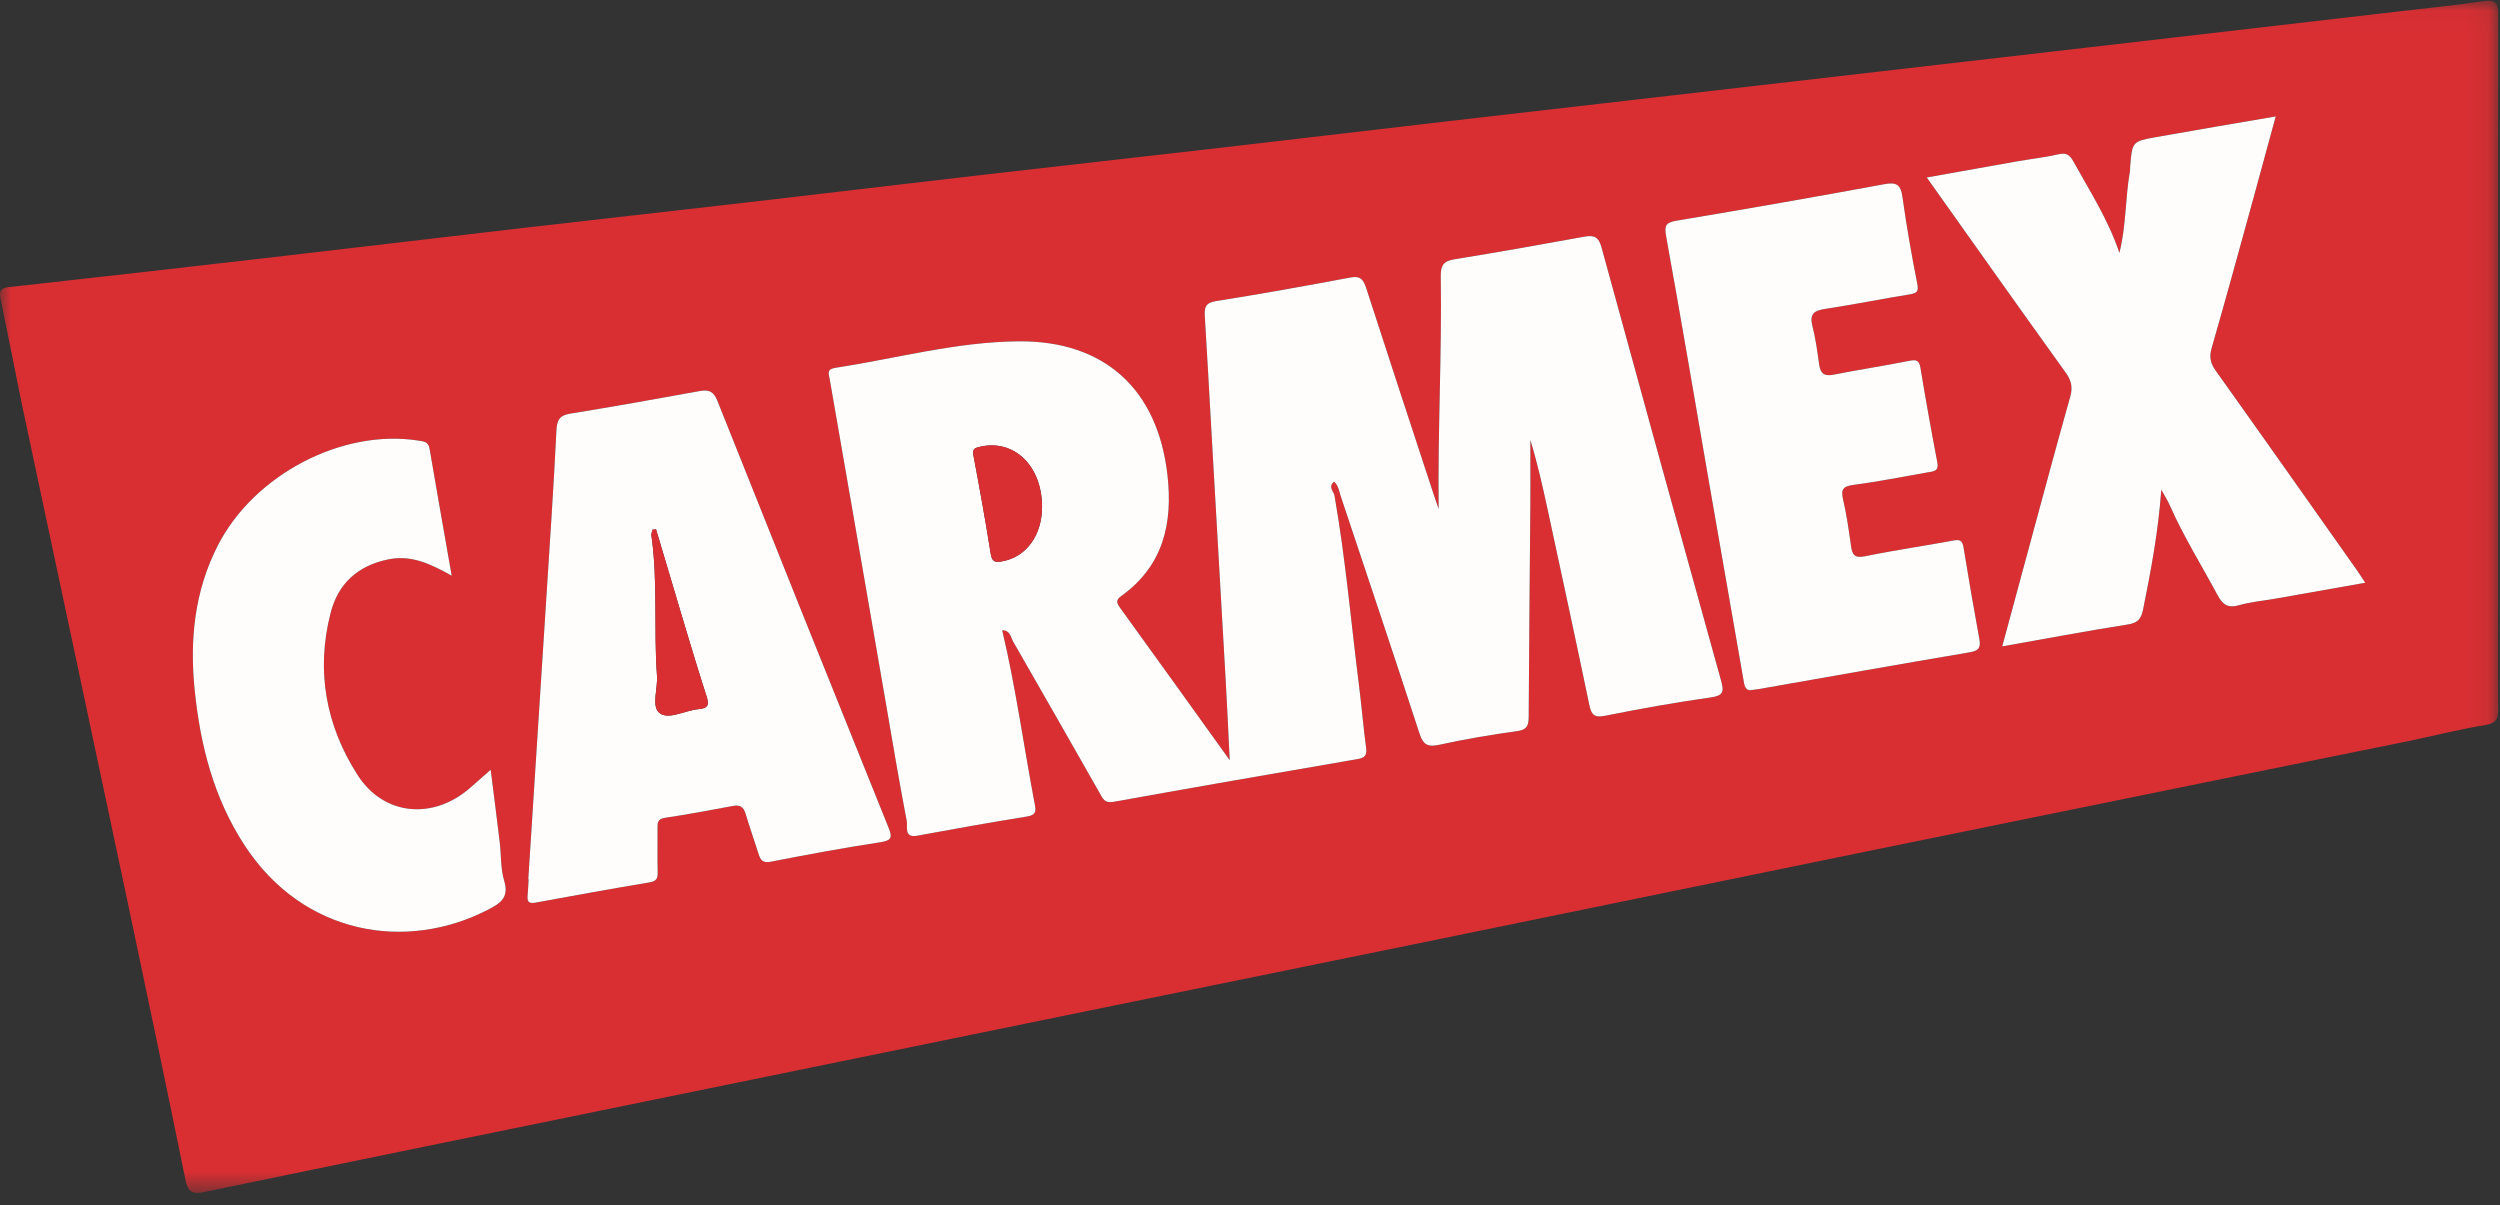
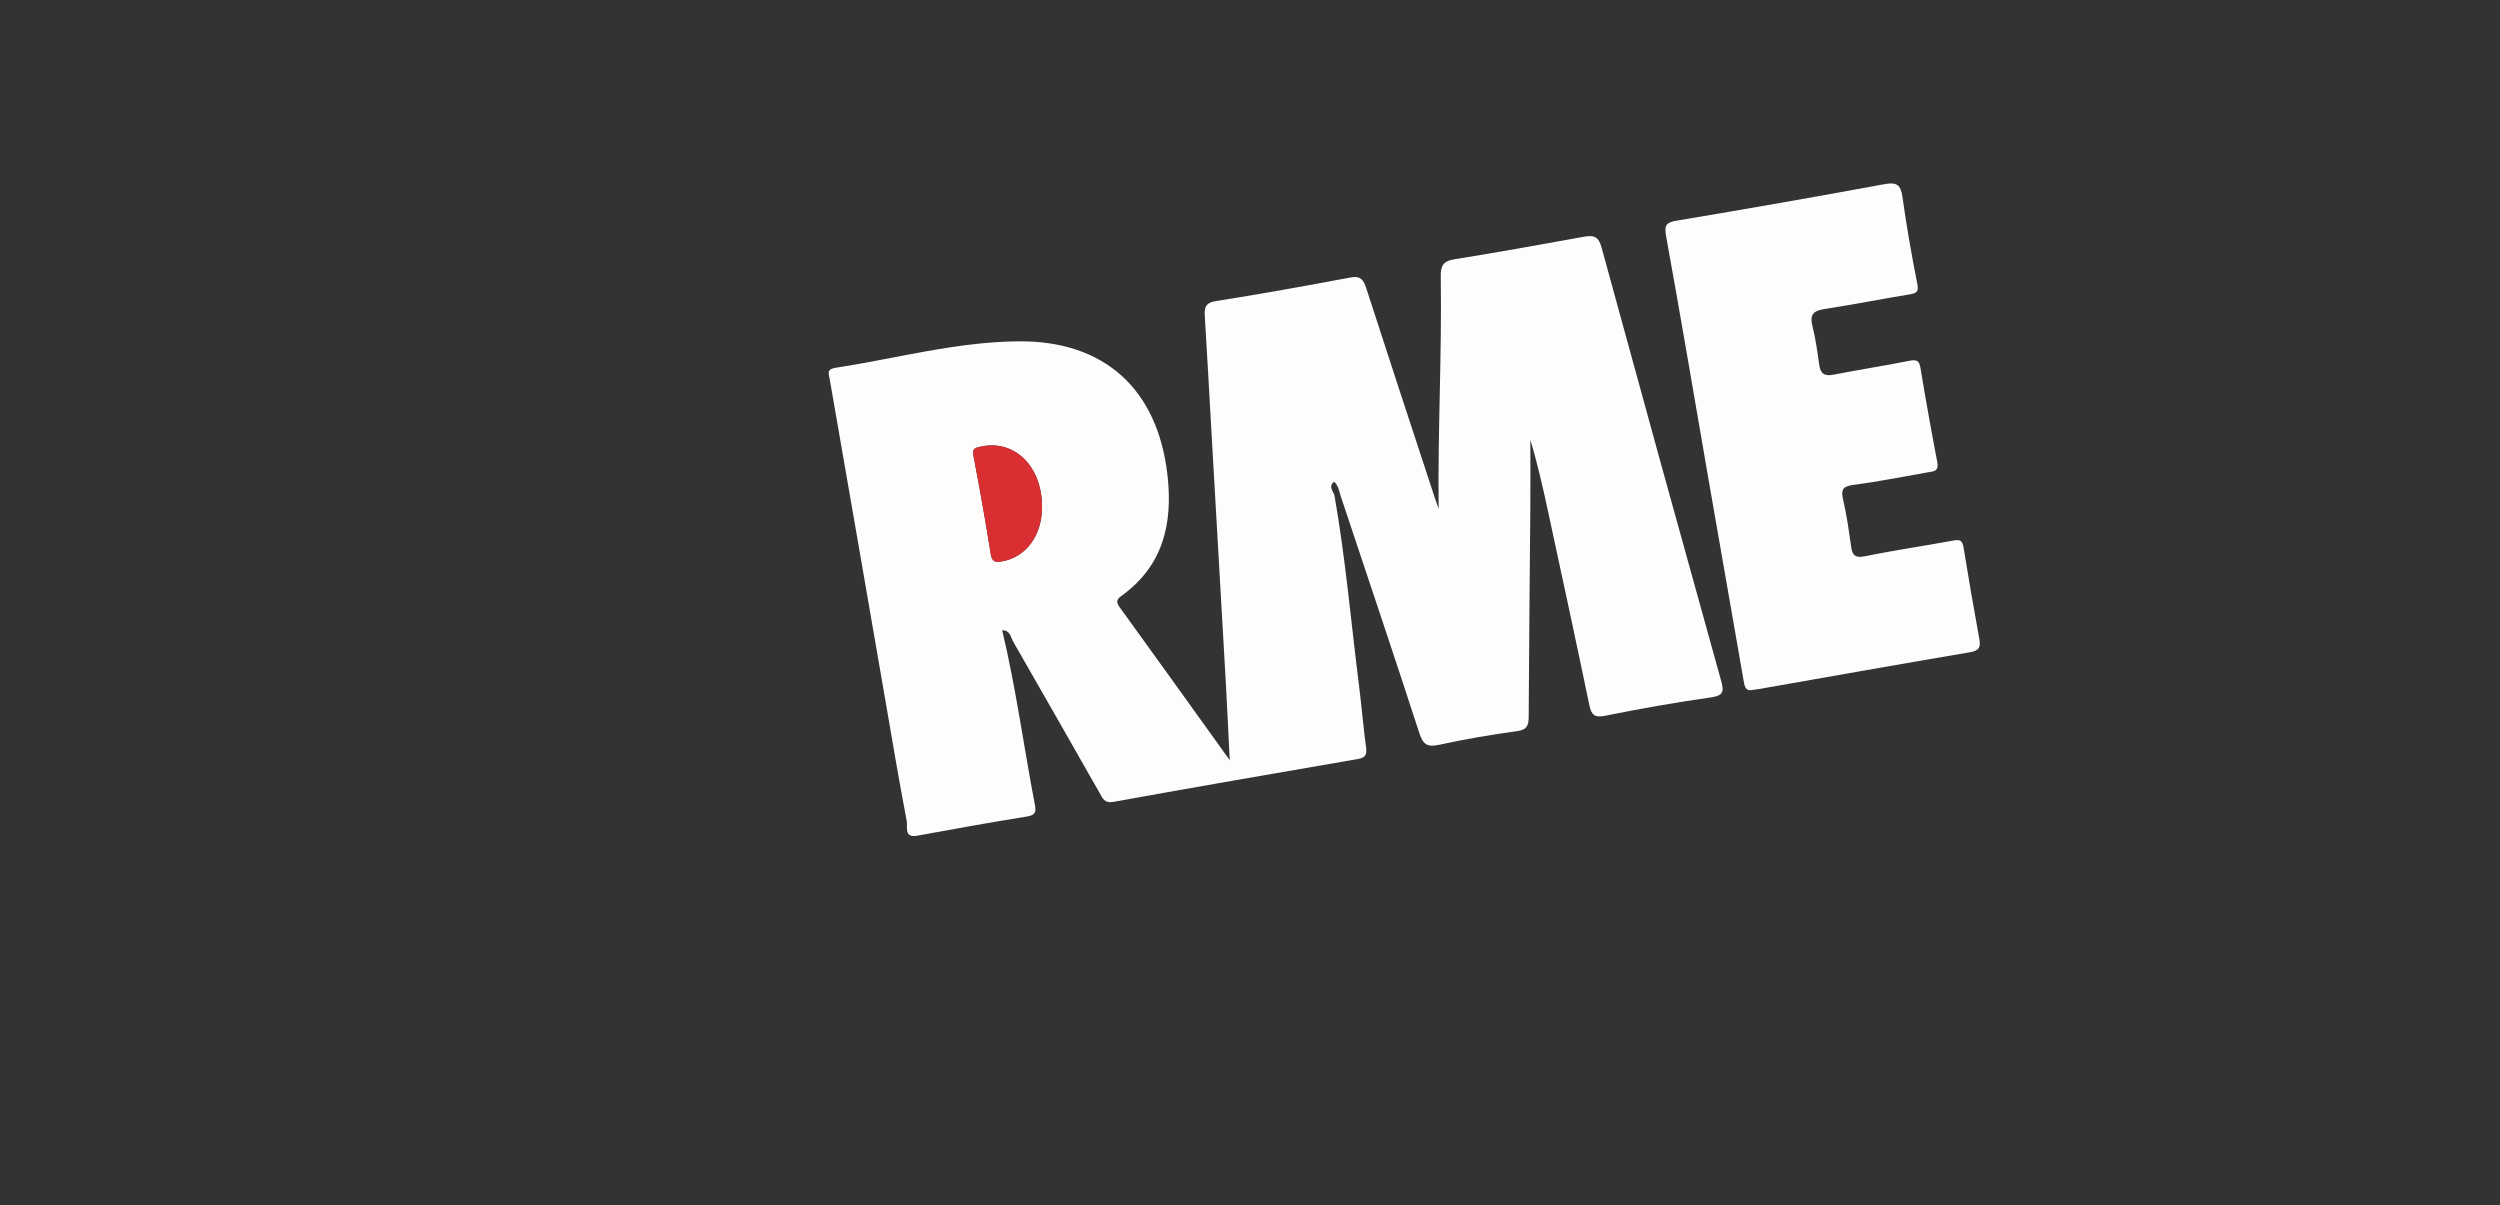
<svg xmlns="http://www.w3.org/2000/svg" xmlns:xlink="http://www.w3.org/1999/xlink" width="112px" height="54px" viewBox="0 0 112 54" version="1.1">
  <rect x="0" y="0" width="112" height="54" fill="#333333" stroke="none" />
  <title>logo_03</title>
  <desc>Created with Sketch.</desc>
  <defs>
-     <polygon id="path-1" points="0 0.033 111.919 0.033 111.919 53.432 0 53.432" />
-   </defs>
+     </defs>
  <g id="Landing" stroke="none" stroke-width="1" fill="none" fill-rule="evenodd">
    <g id="Brands" transform="translate(-664, -5433)">
      <g id="Stacked-Group" transform="translate(0, 860)">
        <g id="Group-3" transform="translate(165, 4279)">
          <g id="Logotypes-Card" transform="translate(0, 261)">
            <g id="3" transform="translate(491, 33)">
              <g id="github" transform="translate(8, 0)">
                <g id="logo_03">
                  <g id="Group-3">
                    <mask id="mask-2" fill="white">
                      <use xlink:href="#path-1" />
                    </mask>
                    <g id="Clip-2" />
                    <path d="M20.236,25.79 C19.884,23.782 19.558,21.941 19.243,20.097 C19.19,19.782 18.98,19.776 18.738,19.738 C15.338,19.203 11.39,21.254 9.761,24.432 C8.712,26.48 8.491,28.667 8.723,30.929 C8.977,33.407 9.581,35.767 10.963,37.879 C13.594,41.9 18.217,42.652 21.889,40.741 C22.416,40.467 22.815,40.205 22.59,39.466 C22.422,38.916 22.457,38.306 22.387,37.724 C22.257,36.632 22.115,35.542 21.983,34.486 C21.65,34.779 21.367,35.025 21.086,35.274 C19.428,36.744 17.204,36.561 16.025,34.727 C14.596,32.504 14.146,30.045 14.812,27.458 C15.147,26.152 16.013,25.348 17.382,25.063 C18.414,24.848 19.255,25.246 20.236,25.79 Z M78.524,30.907 C78.637,30.892 78.708,30.885 78.777,30.873 C81.937,30.319 85.096,29.755 88.26,29.22 C88.683,29.149 88.739,28.978 88.672,28.612 C88.424,27.253 88.187,25.891 87.967,24.528 C87.916,24.214 87.81,24.159 87.504,24.217 C86.192,24.462 84.867,24.649 83.56,24.919 C83.102,25.014 82.985,24.872 82.928,24.476 C82.829,23.78 82.735,23.08 82.574,22.397 C82.47,21.95 82.538,21.788 83.031,21.724 C84.145,21.579 85.249,21.355 86.357,21.162 C86.609,21.118 86.871,21.126 86.792,20.713 C86.523,19.31 86.271,17.904 86.039,16.495 C85.983,16.151 85.868,16.099 85.54,16.164 C84.414,16.389 83.278,16.561 82.152,16.784 C81.732,16.868 81.555,16.741 81.498,16.327 C81.419,15.747 81.338,15.163 81.195,14.597 C81.061,14.067 81.268,13.916 81.757,13.841 C83.029,13.646 84.292,13.393 85.563,13.186 C85.893,13.132 85.962,13.049 85.891,12.695 C85.635,11.409 85.411,10.115 85.229,8.816 C85.152,8.269 84.965,8.151 84.421,8.251 C81.335,8.821 78.243,9.362 75.147,9.88 C74.667,9.96 74.546,10.059 74.641,10.581 C75.303,14.222 75.917,17.872 76.549,21.519 C77.065,24.496 77.586,27.472 78.106,30.449 C78.151,30.707 78.177,30.991 78.524,30.907 Z M94.95,11.328 C94.432,9.801 93.612,8.545 92.891,7.239 C92.736,6.959 92.588,6.826 92.233,6.909 C91.619,7.052 90.987,7.12 90.364,7.229 C89.044,7.461 87.724,7.7 86.318,7.951 C88.44,10.938 90.481,13.827 92.547,16.699 C92.808,17.061 92.862,17.367 92.743,17.786 C92.189,19.745 91.662,21.711 91.129,23.675 C90.659,25.403 90.193,27.133 89.7,28.958 C91.638,28.615 93.472,28.268 95.315,27.978 C95.774,27.907 95.924,27.738 96.012,27.296 C96.358,25.575 96.688,23.853 96.826,21.94 C97.002,22.261 97.115,22.433 97.197,22.619 C97.812,24.016 98.621,25.308 99.339,26.649 C99.578,27.097 99.812,27.256 100.32,27.111 C100.857,26.958 101.424,26.91 101.977,26.813 C103.284,26.583 104.591,26.35 105.963,26.107 C105.797,25.856 105.686,25.679 105.566,25.51 C103.469,22.541 101.377,19.569 99.266,16.61 C99.027,16.274 98.965,15.997 99.083,15.588 C99.746,13.296 100.37,10.993 101.005,8.693 C101.317,7.561 101.622,6.427 101.952,5.216 C100.079,5.539 98.326,5.831 96.577,6.145 C95.52,6.334 95.523,6.35 95.431,7.461 C95.425,7.531 95.434,7.604 95.422,7.672 C95.21,8.847 95.264,10.058 94.95,11.328 Z M23.667,39.392 C23.672,39.392 23.678,39.393 23.683,39.393 C23.669,39.627 23.659,39.862 23.638,40.095 C23.616,40.344 23.646,40.501 23.972,40.441 C25.676,40.127 27.38,39.818 29.089,39.532 C29.387,39.482 29.473,39.378 29.465,39.09 C29.447,38.432 29.465,37.774 29.458,37.117 C29.455,36.868 29.453,36.688 29.792,36.638 C30.812,36.486 31.826,36.296 32.839,36.106 C33.155,36.046 33.312,36.154 33.403,36.456 C33.584,37.06 33.793,37.657 33.985,38.258 C34.071,38.527 34.167,38.676 34.526,38.606 C36.158,38.287 37.793,37.983 39.437,37.733 C39.99,37.649 39.972,37.487 39.793,37.044 C37.229,30.687 34.677,24.325 32.14,17.958 C31.977,17.547 31.771,17.442 31.36,17.517 C29.425,17.869 27.488,18.216 25.546,18.531 C25.048,18.611 24.951,18.831 24.927,19.308 C24.803,21.838 24.63,24.366 24.469,26.895 C24.204,31.061 23.935,35.226 23.667,39.392 Z M64.451,22.793 C64.391,22.622 64.328,22.452 64.272,22.28 C63.251,19.169 62.224,16.06 61.218,12.944 C61.093,12.554 60.975,12.343 60.5,12.432 C58.498,12.807 56.492,13.171 54.48,13.488 C53.987,13.565 53.952,13.787 53.976,14.18 C54.082,15.865 54.17,17.552 54.267,19.238 C54.482,23.008 54.702,26.778 54.915,30.549 C54.978,31.648 55.026,32.748 55.091,34.055 C53.362,31.649 51.767,29.419 50.158,27.199 C49.987,26.964 50.032,26.846 50.242,26.695 C52.114,25.346 52.548,23.456 52.303,21.288 C51.869,17.442 49.491,15.26 45.636,15.291 C42.854,15.313 40.167,16.057 37.437,16.477 C37.017,16.541 37.127,16.733 37.173,17 C38.007,21.777 38.831,26.557 39.658,31.336 C39.973,33.159 40.277,34.984 40.625,36.8 C40.668,37.03 40.481,37.551 41.093,37.439 C42.728,37.14 44.365,36.843 46.006,36.58 C46.36,36.523 46.427,36.395 46.368,36.084 C45.869,33.474 45.517,30.837 44.898,28.236 C45.26,28.233 45.281,28.555 45.394,28.752 C46.691,31.004 47.975,33.264 49.261,35.522 C49.398,35.762 49.475,35.996 49.876,35.924 C53.519,35.268 57.165,34.634 60.813,34.008 C61.138,33.952 61.247,33.845 61.202,33.506 C61.08,32.6 61.006,31.687 60.892,30.78 C60.53,27.92 60.284,25.045 59.785,22.202 C59.755,22.027 59.48,21.809 59.767,21.58 C59.97,21.768 59.99,22.004 60.06,22.214 C61.243,25.763 62.437,29.307 63.594,32.864 C63.766,33.392 63.982,33.475 64.498,33.362 C65.641,33.111 66.799,32.915 67.959,32.756 C68.397,32.696 68.483,32.521 68.485,32.125 C68.499,28.978 68.535,25.832 68.559,22.686 C68.567,21.693 68.56,20.7 68.56,19.708 C68.875,20.75 69.115,21.81 69.344,22.873 C69.97,25.778 70.599,28.683 71.204,31.593 C71.3,32.053 71.449,32.16 71.934,32.062 C73.494,31.746 75.064,31.47 76.64,31.245 C77.194,31.166 77.246,31 77.108,30.504 C75.306,24.035 73.519,17.562 71.749,11.085 C71.621,10.612 71.416,10.524 70.979,10.603 C69.043,10.956 67.106,11.301 65.164,11.615 C64.676,11.693 64.538,11.878 64.546,12.378 C64.599,15.85 64.409,19.323 64.451,22.793 Z M0.976,18.088 C0.659,16.512 0.345,14.935 0.021,13.362 C-0.047,13.032 0.047,12.903 0.392,12.864 C4.167,12.446 7.941,12.019 11.713,11.583 C15.579,11.137 19.443,10.675 23.309,10.228 C26.755,9.829 30.204,9.446 33.65,9.048 C37.097,8.65 40.542,8.236 43.988,7.838 C47.458,7.438 50.93,7.053 54.401,6.653 C57.847,6.256 61.292,5.846 64.738,5.446 C68.161,5.049 71.585,4.658 75.009,4.264 C78.479,3.864 81.95,3.464 85.42,3.064 C88.89,2.664 92.36,2.264 95.83,1.862 C99.719,1.412 103.608,0.96 107.496,0.508 C108.753,0.361 110.014,0.238 111.266,0.052 C111.828,-0.032 111.919,0.154 111.919,0.673 C111.904,9.503 111.908,18.333 111.908,27.164 C111.908,28.69 111.895,30.217 111.917,31.743 C111.923,32.183 111.843,32.401 111.339,32.483 C110.21,32.669 109.095,32.946 107.975,33.186 C106.399,33.505 104.823,33.822 103.248,34.143 C96.722,35.473 90.195,36.8 83.67,38.134 C77.329,39.432 70.989,40.738 64.648,42.036 C59.039,43.185 53.427,44.327 47.817,45.475 C41.476,46.771 35.135,48.07 28.793,49.368 C22.246,50.709 15.697,52.043 9.154,53.402 C8.612,53.514 8.42,53.401 8.308,52.852 C7.464,48.707 6.597,44.567 5.722,40.429 C4.146,32.981 2.559,25.534 0.976,18.088 L0.976,18.088 Z" id="Fill-1" fill="#D92F33" mask="url(#mask-2)" />
                  </g>
                  <path d="M46.684,22.702 C46.681,20.871 45.433,19.667 43.912,20.013 C43.671,20.068 43.552,20.102 43.61,20.409 C43.889,21.876 44.153,23.347 44.386,24.822 C44.447,25.204 44.616,25.197 44.91,25.144 C45.971,24.955 46.687,23.98 46.684,22.702 Z M64.451,22.793 C64.409,19.323 64.599,15.85 64.546,12.378 C64.538,11.878 64.676,11.693 65.164,11.615 C67.106,11.301 69.043,10.956 70.979,10.603 C71.416,10.524 71.621,10.612 71.749,11.085 C73.519,17.562 75.306,24.035 77.108,30.504 C77.246,31 77.194,31.166 76.64,31.245 C75.064,31.47 73.494,31.746 71.934,32.062 C71.449,32.16 71.3,32.053 71.204,31.593 C70.599,28.683 69.97,25.778 69.344,22.873 C69.115,21.81 68.875,20.75 68.56,19.708 C68.56,20.7 68.567,21.693 68.559,22.686 C68.535,25.832 68.499,28.978 68.485,32.125 C68.483,32.521 68.397,32.696 67.959,32.756 C66.799,32.915 65.641,33.111 64.498,33.362 C63.982,33.475 63.766,33.392 63.594,32.864 C62.437,29.307 61.243,25.763 60.06,22.214 C59.99,22.004 59.97,21.768 59.767,21.58 C59.48,21.809 59.755,22.027 59.785,22.202 C60.284,25.045 60.53,27.92 60.892,30.78 C61.006,31.687 61.08,32.6 61.202,33.506 C61.247,33.845 61.138,33.952 60.813,34.008 C57.165,34.634 53.519,35.268 49.876,35.924 C49.475,35.996 49.398,35.762 49.261,35.522 C47.975,33.264 46.691,31.004 45.394,28.752 C45.281,28.555 45.26,28.233 44.898,28.236 C45.517,30.837 45.869,33.474 46.368,36.084 C46.427,36.395 46.36,36.523 46.006,36.58 C44.365,36.843 42.728,37.14 41.093,37.439 C40.481,37.551 40.668,37.03 40.625,36.8 C40.277,34.984 39.973,33.159 39.658,31.336 C38.831,26.557 38.007,21.777 37.173,17 C37.127,16.733 37.017,16.541 37.437,16.477 C40.167,16.057 42.854,15.313 45.636,15.291 C49.491,15.26 51.869,17.442 52.303,21.288 C52.548,23.456 52.114,25.346 50.242,26.695 C50.032,26.846 49.987,26.964 50.158,27.199 C51.767,29.419 53.362,31.649 55.091,34.055 C55.026,32.748 54.978,31.648 54.915,30.549 C54.702,26.778 54.482,23.008 54.267,19.238 C54.17,17.552 54.082,15.865 53.976,14.18 C53.952,13.787 53.987,13.565 54.48,13.488 C56.492,13.171 58.498,12.807 60.5,12.432 C60.975,12.343 61.093,12.554 61.218,12.944 C62.224,16.06 63.251,19.169 64.272,22.28 C64.328,22.452 64.391,22.622 64.451,22.793 L64.451,22.793 Z" id="Fill-4" fill="#FFFDFB" />
-                   <path d="M29.39,23.712 C29.338,23.719 29.286,23.725 29.235,23.732 C29.216,23.816 29.172,23.905 29.183,23.985 C29.481,26.074 29.281,28.183 29.433,30.277 C29.475,30.855 29.169,31.665 29.556,31.951 C29.969,32.258 30.703,31.819 31.302,31.769 C31.763,31.73 31.766,31.541 31.648,31.177 C31.304,30.113 30.982,29.041 30.659,27.969 C30.232,26.551 29.813,25.131 29.39,23.712 Z M23.667,39.392 C23.935,35.226 24.204,31.061 24.469,26.895 C24.63,24.366 24.803,21.838 24.927,19.308 C24.951,18.831 25.048,18.611 25.546,18.531 C27.488,18.216 29.425,17.869 31.36,17.517 C31.771,17.442 31.977,17.547 32.14,17.958 C34.677,24.325 37.229,30.687 39.793,37.044 C39.972,37.487 39.99,37.649 39.437,37.733 C37.793,37.983 36.158,38.287 34.526,38.606 C34.167,38.676 34.071,38.527 33.985,38.258 C33.793,37.657 33.584,37.06 33.403,36.456 C33.312,36.154 33.155,36.046 32.839,36.106 C31.826,36.296 30.812,36.486 29.792,36.638 C29.453,36.688 29.455,36.868 29.458,37.117 C29.465,37.774 29.447,38.432 29.465,39.09 C29.473,39.378 29.387,39.482 29.089,39.532 C27.38,39.818 25.676,40.127 23.972,40.441 C23.646,40.501 23.616,40.344 23.638,40.095 C23.659,39.862 23.669,39.627 23.683,39.393 C23.678,39.393 23.672,39.392 23.667,39.392 L23.667,39.392 Z" id="Fill-5" fill="#FFFDFB" />
-                   <path d="M94.95,11.328 C95.264,10.058 95.21,8.847 95.422,7.672 C95.434,7.604 95.425,7.531 95.431,7.461 C95.523,6.35 95.52,6.334 96.577,6.145 C98.326,5.831 100.079,5.539 101.952,5.216 C101.622,6.427 101.317,7.561 101.005,8.693 C100.37,10.993 99.746,13.296 99.083,15.588 C98.965,15.997 99.027,16.274 99.266,16.61 C101.377,19.569 103.469,22.541 105.566,25.51 C105.686,25.679 105.797,25.856 105.963,26.107 C104.591,26.35 103.284,26.583 101.977,26.813 C101.424,26.91 100.857,26.958 100.32,27.111 C99.812,27.256 99.578,27.097 99.339,26.649 C98.621,25.308 97.812,24.016 97.197,22.619 C97.115,22.433 97.002,22.261 96.826,21.94 C96.688,23.853 96.358,25.575 96.012,27.296 C95.924,27.738 95.774,27.907 95.315,27.978 C93.472,28.268 91.638,28.615 89.7,28.958 C90.193,27.133 90.659,25.403 91.129,23.675 C91.662,21.711 92.189,19.745 92.743,17.786 C92.862,17.367 92.808,17.061 92.547,16.699 C90.481,13.827 88.44,10.938 86.318,7.951 C87.724,7.7 89.044,7.461 90.364,7.229 C90.987,7.12 91.619,7.052 92.233,6.909 C92.588,6.826 92.736,6.959 92.891,7.239 C93.612,8.545 94.432,9.801 94.95,11.328" id="Fill-6" fill="#FFFDFB" />
                  <path d="M78.524,30.907 C78.177,30.991 78.151,30.707 78.106,30.449 C77.586,27.472 77.065,24.496 76.549,21.519 C75.917,17.872 75.303,14.222 74.641,10.581 C74.546,10.059 74.667,9.96 75.147,9.88 C78.243,9.362 81.335,8.821 84.421,8.251 C84.965,8.151 85.152,8.269 85.229,8.816 C85.411,10.115 85.635,11.409 85.891,12.695 C85.962,13.049 85.893,13.132 85.563,13.186 C84.292,13.393 83.029,13.646 81.757,13.841 C81.268,13.916 81.061,14.067 81.195,14.597 C81.338,15.163 81.419,15.747 81.498,16.327 C81.555,16.741 81.732,16.868 82.152,16.784 C83.278,16.561 84.414,16.389 85.54,16.164 C85.868,16.099 85.983,16.151 86.039,16.495 C86.271,17.904 86.523,19.31 86.792,20.713 C86.871,21.126 86.609,21.118 86.357,21.162 C85.249,21.355 84.145,21.579 83.031,21.724 C82.538,21.788 82.47,21.95 82.574,22.397 C82.735,23.08 82.829,23.78 82.928,24.476 C82.985,24.872 83.102,25.014 83.56,24.919 C84.867,24.649 86.192,24.462 87.504,24.217 C87.81,24.159 87.916,24.214 87.967,24.528 C88.187,25.891 88.424,27.253 88.672,28.612 C88.739,28.978 88.683,29.149 88.26,29.22 C85.096,29.755 81.937,30.319 78.777,30.873 C78.708,30.885 78.637,30.892 78.524,30.907" id="Fill-7" fill="#FFFDFB" />
-                   <path d="M20.236,25.79 C19.255,25.246 18.414,24.848 17.382,25.063 C16.013,25.348 15.147,26.152 14.812,27.458 C14.146,30.045 14.596,32.504 16.025,34.727 C17.204,36.561 19.428,36.744 21.086,35.274 C21.367,35.025 21.65,34.779 21.983,34.486 C22.115,35.542 22.257,36.632 22.387,37.724 C22.457,38.306 22.422,38.916 22.59,39.466 C22.815,40.205 22.416,40.467 21.889,40.741 C18.217,42.652 13.594,41.9 10.963,37.879 C9.581,35.767 8.977,33.407 8.723,30.929 C8.491,28.667 8.712,26.48 9.761,24.432 C11.39,21.254 15.338,19.203 18.738,19.738 C18.98,19.776 19.19,19.782 19.243,20.097 C19.558,21.941 19.884,23.782 20.236,25.79" id="Fill-8" fill="#FFFDFB" />
                  <path d="M46.684,22.702 C46.687,23.98 45.971,24.955 44.91,25.144 C44.616,25.197 44.447,25.204 44.386,24.822 C44.153,23.347 43.889,21.876 43.61,20.409 C43.552,20.102 43.671,20.068 43.912,20.013 C45.433,19.667 46.681,20.871 46.684,22.702" id="Fill-9" fill="#D92F33" />
-                   <path d="M29.39,23.712 C29.813,25.131 30.232,26.551 30.659,27.969 C30.982,29.041 31.304,30.113 31.648,31.177 C31.766,31.541 31.763,31.73 31.302,31.769 C30.703,31.819 29.969,32.258 29.556,31.951 C29.169,31.665 29.475,30.855 29.433,30.277 C29.281,28.183 29.481,26.074 29.183,23.985 C29.172,23.905 29.216,23.816 29.235,23.732 C29.286,23.725 29.338,23.719 29.39,23.712" id="Fill-10" fill="#D92F33" />
                </g>
              </g>
            </g>
          </g>
        </g>
      </g>
    </g>
  </g>
</svg>